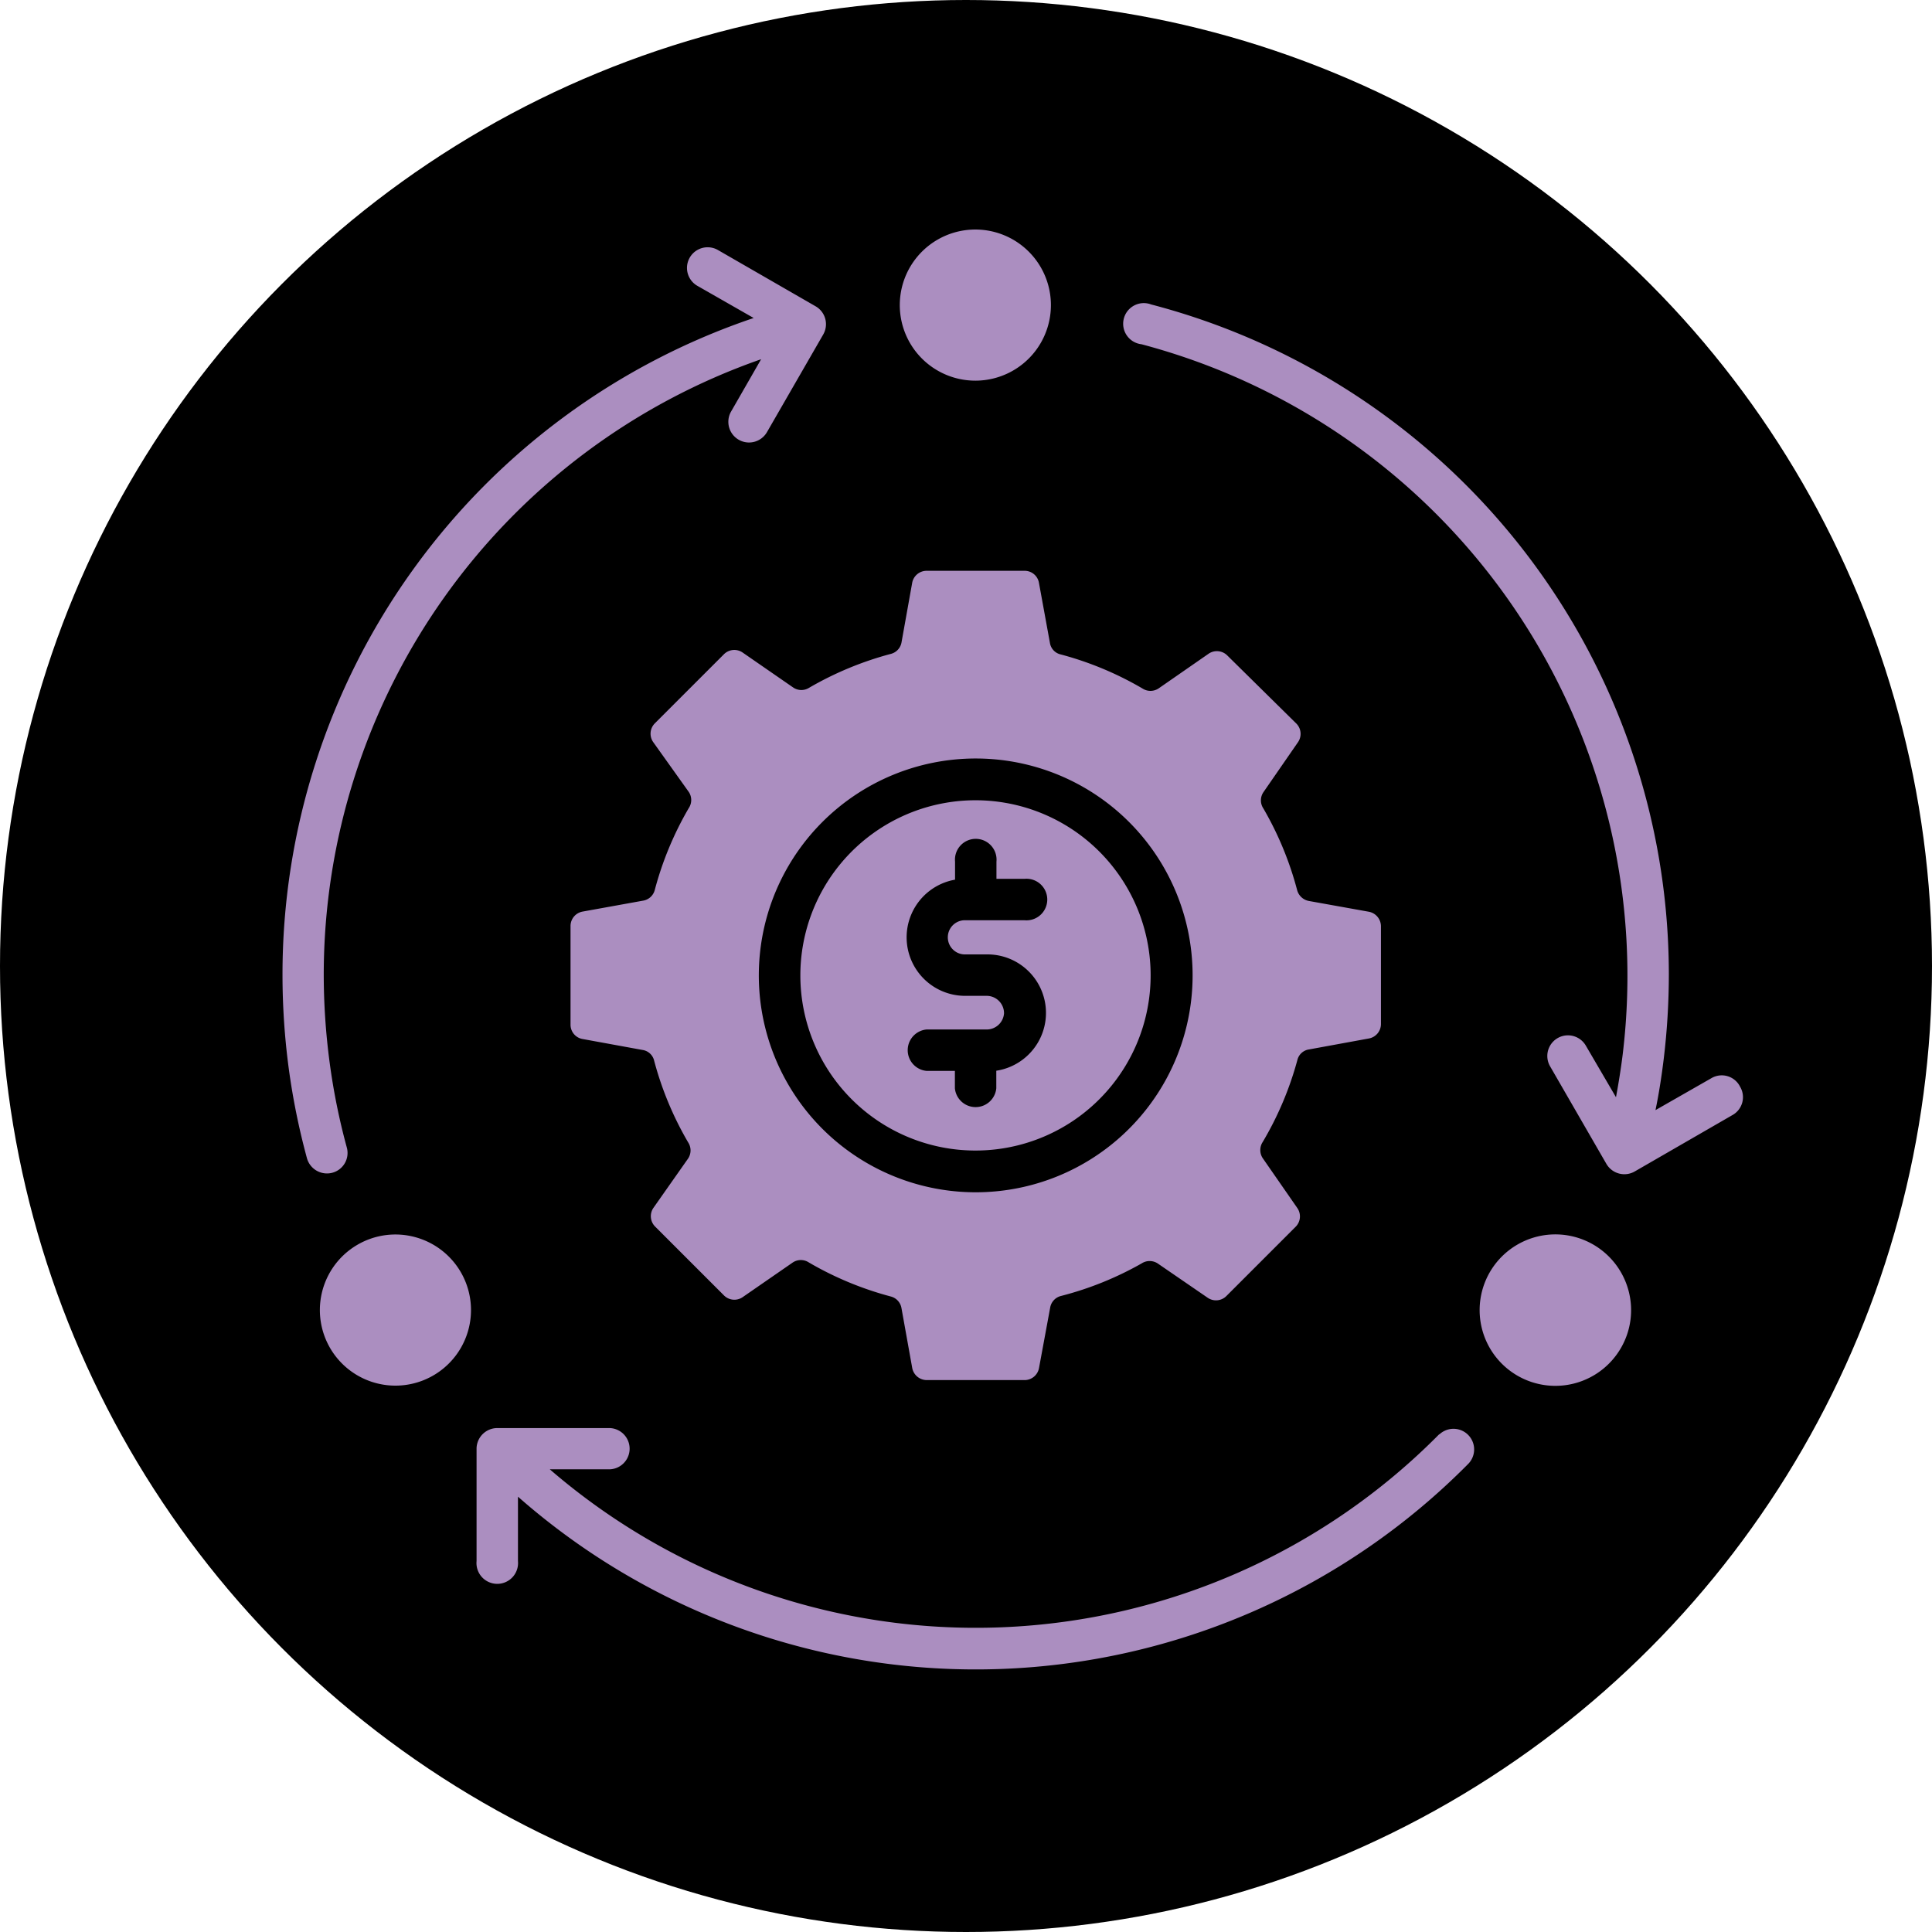
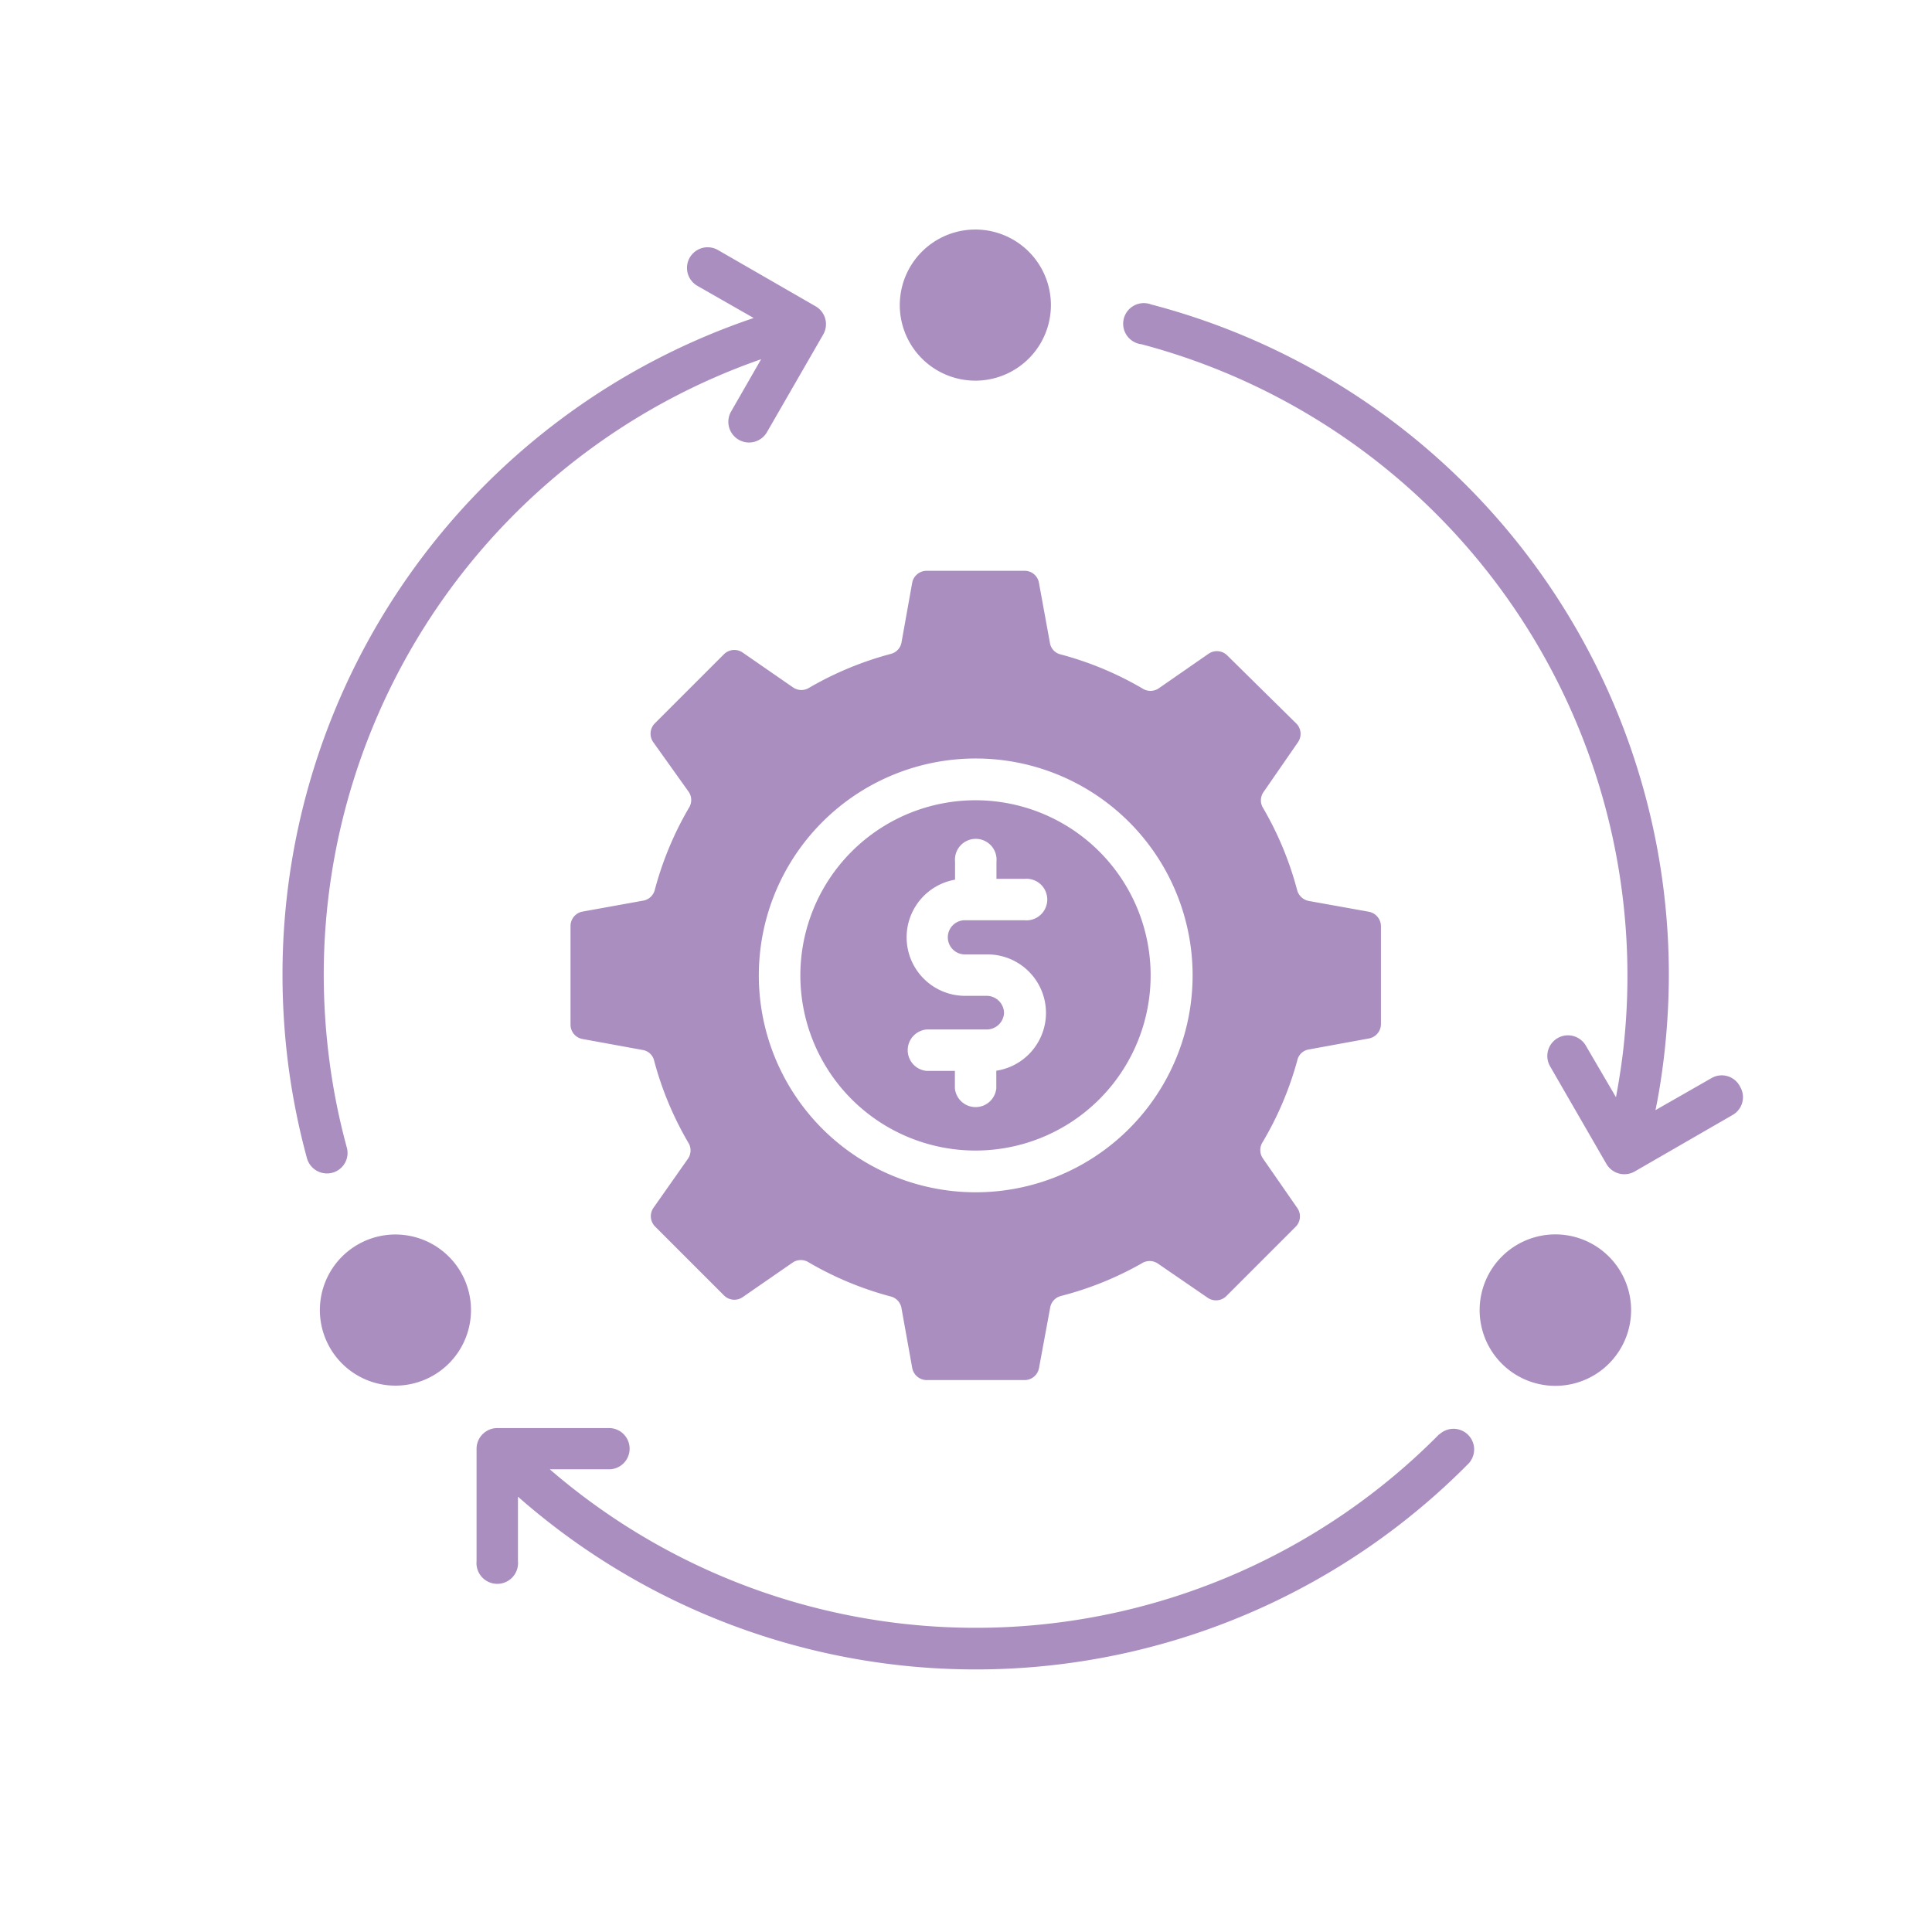
<svg xmlns="http://www.w3.org/2000/svg" width="72" height="72" viewBox="0 0 72 72">
  <g id="Group_1694" data-name="Group 1694" transform="translate(-191.301 -2292.5)">
-     <circle id="Ellipse_34" data-name="Ellipse 34" cx="36" cy="36" r="36" transform="translate(191.301 2292.5)" />
    <path id="noun-business-model-6108257" d="M106.169,105.869a2.822,2.822,0,1,1,.276-2.134,2.81,2.81,0,0,1-.276,2.134Zm-47.083-3.843a2.816,2.816,0,1,0,2.134-.281,2.81,2.81,0,0,0-2.134.281Zm51.51-5.9a.762.762,0,0,0-1.045-.312l-2.1,1.2c.126-.6.228-1.261.306-1.9a26.5,26.5,0,0,0,.192-3.176A25.82,25.82,0,0,0,88.655,66.989a.769.769,0,1,0-.36,1.483,24.349,24.349,0,0,1,17.93,26.5c-.066.522-.15,1.045-.246,1.561l-1.123-1.921a.769.769,0,1,0-1.333.769l2.1,3.639a.775.775,0,0,0,1.051.282l3.639-2.1a.763.763,0,0,0,.282-1.075ZM82.116,69.829A2.816,2.816,0,1,0,80.109,69a2.817,2.817,0,0,0,2.008.829ZM58.14,99.348a.763.763,0,0,0,.54-.943,24.184,24.184,0,0,1-.643-3.194,24.941,24.941,0,0,1-.216-3.249,24.307,24.307,0,0,1,16.3-22.932L73,70.982h0a.771.771,0,0,0,1.333.775l2.1-3.645a.769.769,0,0,0-.276-1.051l-3.645-2.1a.769.769,0,1,0-.769,1.333l2.1,1.2A25.82,25.82,0,0,0,56.284,91.98a26.43,26.43,0,0,0,.228,3.447,26.148,26.148,0,0,0,.685,3.387.775.775,0,0,0,.943.534ZM75.583,91.98a6.527,6.527,0,1,1,1.9,4.617,6.527,6.527,0,0,1-1.9-4.617Zm7.59,1.429a.649.649,0,0,1-.636.6H80.285a.775.775,0,0,0,0,1.543h1.057V96.2h0a.775.775,0,0,0,1.543,0v-.654a2.18,2.18,0,0,0-.348-4.335H81.69a.637.637,0,0,1,0-1.273h2.246a.775.775,0,1,0,0-1.543H82.891v-.642a.775.775,0,1,0-1.543,0v.673a2.181,2.181,0,0,0,.342,4.329h.841a.648.648,0,0,1,.642.66ZM75.9,81.28a12.384,12.384,0,0,1,3.05-1.267.54.54,0,0,0,.4-.414l.4-2.234a.547.547,0,0,1,.54-.45h3.645a.54.54,0,0,1,.54.45l.408,2.234a.523.523,0,0,0,.4.432A12.259,12.259,0,0,1,88.331,81.3a.546.546,0,0,0,.6,0l1.861-1.291h0a.546.546,0,0,1,.7.06l2.57,2.534a.546.546,0,0,1,.066.7l-1.291,1.867a.541.541,0,0,0,0,.6,12.277,12.277,0,0,1,1.261,3.05.559.559,0,0,0,.438.4l2.228.4a.553.553,0,0,1,.456.54v3.645a.547.547,0,0,1-.456.54l-2.228.408a.522.522,0,0,0-.432.4,12.264,12.264,0,0,1-1.291,3.05.547.547,0,0,0,0,.6l1.291,1.861a.546.546,0,0,1-.066.7l-2.576,2.576a.546.546,0,0,1-.7.066L88.9,102.728a.546.546,0,0,0-.6,0,12.248,12.248,0,0,1-3.008,1.213.54.54,0,0,0-.4.438l-.414,2.24a.547.547,0,0,1-.54.456H80.291a.553.553,0,0,1-.54-.456l-.4-2.228a.54.54,0,0,0-.4-.432,12.3,12.3,0,0,1-3.05-1.267.541.541,0,0,0-.6,0l-1.867,1.291a.546.546,0,0,1-.7-.066l-2.564-2.564a.547.547,0,0,1-.06-.7l1.291-1.837a.546.546,0,0,0,0-.6,12.264,12.264,0,0,1-1.267-3.044.522.522,0,0,0-.432-.4l-2.234-.408h0a.54.54,0,0,1-.45-.54V90.155a.546.546,0,0,1,.45-.54l2.258-.408a.54.54,0,0,0,.432-.4,12.311,12.311,0,0,1,1.267-3.05.541.541,0,0,0,0-.6L70.1,83.3a.546.546,0,0,1,.06-.7l2.576-2.576h0a.547.547,0,0,1,.7-.06l1.867,1.291A.541.541,0,0,0,75.9,81.28Zm.51,4.99a8.083,8.083,0,1,0,5.711-2.36,8.082,8.082,0,0,0-5.711,2.36Zm22.986,22.818h0A24.284,24.284,0,0,1,66.245,110.4h2.234a.769.769,0,0,0,0-1.537h-4.2a.774.774,0,0,0-.763.757v4.2a.775.775,0,1,0,1.543,0v-2.4a25.82,25.82,0,0,0,35.428-1.237.769.769,0,0,0-1.093-1.081Z" transform="translate(145.545 2236.857)" fill="#ab8ec0" />
  </g>
</svg>